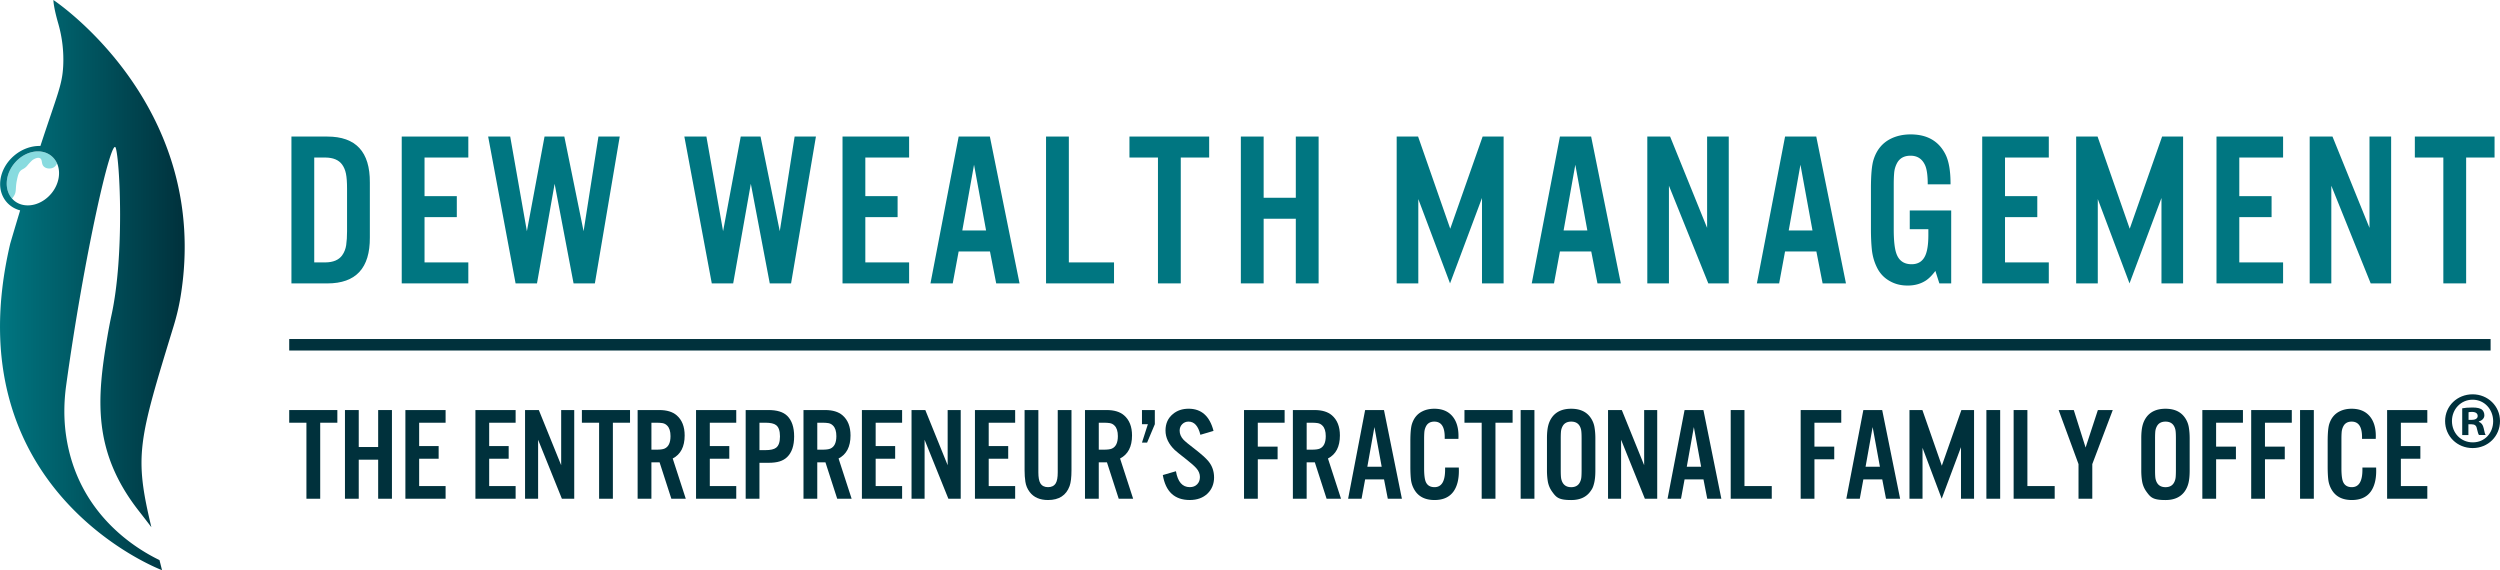
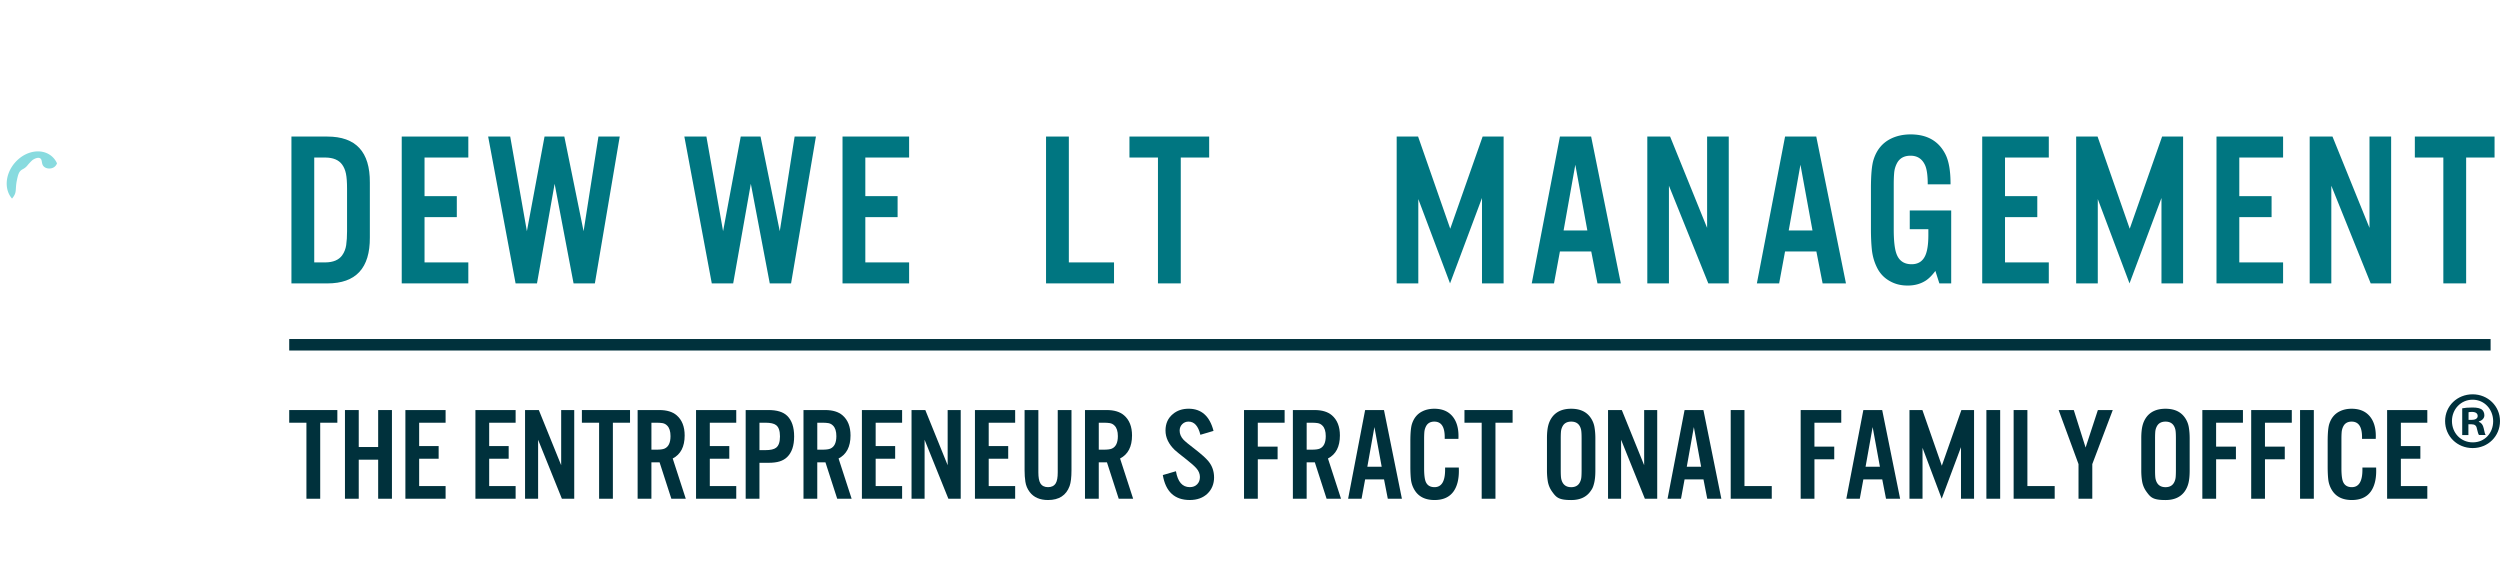
<svg xmlns="http://www.w3.org/2000/svg" preserveAspectRatio="xMidYMid meet" data-bbox="0.01 0 1919.99 437.88" viewBox="0 0 1920 437.89" data-type="ugc" role="presentation" aria-hidden="true" aria-label="">
  <g>
    <defs>
      <linearGradient gradientUnits="userSpaceOnUse" y2="218.94" x2="141.84" y1="218.94" x1="0" id="1e5a97cb-b6f5-4520-aabf-f998339e4166_comp-m5fh17lj">
        <stop stop-color="#007681" offset="0" />
        <stop stop-color="#00313c" offset="1" />
      </linearGradient>
    </defs>
    <g>
      <path d="M10.59 150.68c2.31-3.57 1.05-5.89 2.38-12.2.81-3.88 1.4-6.48 3.62-8 .92-.63 1.87-.9 3.31-2.2 1.08-.97 1.19-1.4 2.79-3.1 1.32-1.4 1.99-2.1 2.79-2.6.46-.28 3.26-2.01 5.17-1.1 2.22 1.06.75 4.49 3.21 6.6 1.85 1.59 5.28 1.87 7.65.3 1.24-.82 1.9-1.95 2.27-2.93-.65-1.44-1.48-2.78-2.54-3.96-.47-.53-.97-1.02-1.52-1.49-1.95-1.66-4.22-2.75-6.65-3.3-2.7-.61-5.59-.57-8.48.1-3.41.79-6.8 2.45-9.81 4.92a27.4 27.4 0 0 0-3.48 3.42c-7.42 8.71-8.15 20.46-2.08 27.35.54-.54 1-1.24 1.36-1.8Z" fill="#88dbdf" />
-       <path d="M41.01 0s-.09 4.8 3.73 18.06c3.04 10.57 4.36 21.62 3.79 32.75-.75 14.52-4.5 21.64-17.5 61.29-1.05-.03-2.12 0-3.19.1-5.74.53-11.65 2.89-16.72 7.12-3.09 2.57-5.56 5.57-7.37 8.78-.02.04-.04.07-.06.11-3.63 6.49-4.57 13.8-2.5 20.1.78 2.36 1.98 4.59 3.63 6.57 2.79 3.35 6.49 5.58 10.62 6.69-.01.06-.02.12-.02.17-2.36 7.77-4.87 16.19-7.56 25.34-44.77 190.39 116.57 250.8 116.57 250.8-.67-2.66-1.31-5.24-1.94-7.74-19.89-9.6-62.88-36.76-71.65-94.98-1.95-12.93-1.82-26.19 0-39.36 13.72-99.43 34.89-192.4 38.07-182.16 3.18 10.22 6.76 82.35-3.28 128.38-1.27 5.82-2.34 11.65-3.34 17.5-7.81 46.3-11.45 87.19 24.29 132.82 3.66 4.68 6.87 8.84 9.67 12.56-13.2-55.3-10.11-65.65 17.03-154.28 2.29-7.46 4.12-15.03 5.37-22.65C162.9 80.5 41.01 0 41.01 0m-1.82 148.87c-.75.88-1.54 1.7-2.36 2.45-6 5.49-13.77 7.6-20.23 5.78-2.12-.6-4.11-1.62-5.83-3.09-.56-.48-1.06-.99-1.54-1.53-6.07-6.89-5.34-18.63 2.08-27.35a27.4 27.4 0 0 1 3.48-3.42c3.01-2.47 6.4-4.13 9.81-4.92 2.88-.67 5.78-.72 8.48-.1 2.43.55 4.7 1.64 6.65 3.3.55.47 1.05.96 1.52 1.49a16 16 0 0 1 2.54 3.96c3.11 6.9 1.56 16.2-4.59 23.43Z" fill="url(#1e5a97cb-b6f5-4520-aabf-f998339e4166_comp-m5fh17lj)" />
      <path d="M223.82 217.65V104.88h27.59c21.92 0 32.8 11.76 32.63 35.28v42.22c.17 23.52-10.71 35.28-32.63 35.28h-27.59Zm17.51-16.12h8.51c6-.05 10.3-1.84 12.89-5.37 1.65-2.31 2.7-4.96 3.14-7.93.44-3.03.66-6.58.66-10.66v-32.63c0-4.96-.28-8.8-.83-11.53-.55-2.72-1.54-5.08-2.97-7.06-2.59-3.53-6.89-5.32-12.89-5.37h-8.51z" fill="#007681" />
      <path d="M359.67 104.87v16.11h-33.63v29.66h24.79v16.11h-24.79v34.78h33.63v16.11h-51.14V104.87z" fill="#007681" />
      <path d="M456.86 217.65H440.5l-14.54-76.5-13.55 76.5h-16.44L374.9 104.88h16.94l12.81 72.7 13.55-72.7h15.2l14.79 72.7 11.4-72.7h16.36z" fill="#007681" />
      <path d="M607.54 217.65h-16.36l-14.54-76.5-13.55 76.5h-16.44l-21.07-112.77h16.94l12.81 72.7 13.55-72.7h15.2l14.79 72.7 11.4-72.7h16.36z" fill="#007681" />
      <path d="M698.2 104.87v16.11h-33.63v29.66h24.79v16.11h-24.79v34.78h33.63v16.11h-51.14V104.87z" fill="#007681" />
-       <path d="M760.28 193.11h-24.04l-4.54 24.54h-17.1l21.65-112.77h23.96l22.8 112.77h-17.93l-4.79-24.54ZM757.31 177l-9.25-50.48-9.01 50.48z" fill="#007681" />
      <path d="M820.87 104.87v96.66h34.7v16.11h-52.21V104.87z" fill="#007681" />
      <path d="M906.83 120.98v96.66h-17.52v-96.66h-21.89v-16.11h61.22v16.11z" fill="#007681" />
-       <path d="M995.18 167.99h-24.7v49.65h-17.51V104.87h17.51v47.01h24.7v-47.01h17.51v112.77h-17.51z" fill="#007681" />
      <path d="M1154.78 104.87v112.77h-16.61v-65.6l-24.54 65.6-24.37-64.77v64.77h-16.61V104.87h16.44l24.7 70.8 24.87-70.8h16.11Z" fill="#007681" />
      <path d="M1222.06 193.11h-24.04l-4.54 24.54h-17.1l21.65-112.77h23.96l22.8 112.77h-17.93l-4.79-24.54Zm-2.97-16.11-9.25-50.48-9 50.48h18.26Z" fill="#007681" />
      <path d="M1327.68 104.87v112.77h-15.7l-30.24-75.02v75.02h-16.61V104.87h17.51l28.42 70.14v-70.14h16.61Z" fill="#007681" />
      <path d="M1394.96 193.11h-24.04l-4.54 24.54h-17.1l21.65-112.77h23.96l22.8 112.77h-17.93l-4.79-24.54Zm-2.97-16.11-9.25-50.48-9 50.48H1392Z" fill="#007681" />
      <path d="M1466.71 161.63h31.81v56.01h-9.09l-3.06-9.58c-2.37 3.2-4.71 5.59-7.02 7.19-4.02 2.7-8.76 4.05-14.21 4.05s-9.82-1.17-13.92-3.51-7.23-5.58-9.38-9.71c-2.37-4.57-3.8-9.53-4.3-14.87-.44-4.51-.66-9.58-.66-15.2v-31.06c0-10.8.69-18.29 2.06-22.47 2.37-7.44 6.77-12.75 13.22-15.95 4.46-2.2 9.53-3.31 15.2-3.31 12.56 0 21.42 5.01 26.6 15.04 2.75 5.29 4.1 13.05 4.05 23.3h-17.51c0-6.66-.66-11.51-1.98-14.54-2.21-4.96-5.95-7.44-11.24-7.44-4.9 0-8.37 1.93-10.41 5.78a19.3 19.3 0 0 0-2.15 7.43q-.33 3.72-.33 8.76V176c0 8.43.63 14.54 1.9 18.34 1.87 5.73 5.81 8.59 11.81 8.59 5.07 0 8.59-2.26 10.57-6.78 1.54-3.47 2.31-8.67 2.31-15.61V176h-14.29v-14.38Z" fill="#007681" />
      <path d="M1573.48 104.87v16.11h-33.63v29.66h24.79v16.11h-24.79v34.78h33.63v16.11h-51.14V104.87z" fill="#007681" />
      <path d="M1676.62 104.87v112.77h-16.61v-65.6l-24.54 65.6-24.37-64.77v64.77h-16.61V104.87h16.44l24.7 70.8 24.87-70.8h16.11Z" fill="#007681" />
      <path d="M1753.41 104.87v16.11h-33.63v29.66h24.79v16.11h-24.79v34.78h33.63v16.11h-51.14V104.87z" fill="#007681" />
      <path d="M1836.39 104.87v112.77h-15.7l-30.24-75.02v75.02h-16.61V104.87h17.51l28.42 70.14v-70.14h16.61Z" fill="#007681" />
      <path d="M1894 120.98v96.66h-17.51v-96.66h-21.89v-16.11h61.22v16.11h-21.81Z" fill="#007681" />
      <path fill="#00313c" d="M1912.78 260.37v8.83H222.12v-8.83z" />
      <path d="M1920 323.35c0 11.63-9.13 20.77-21.02 20.77s-21.14-9.13-21.14-20.77 9.38-20.52 21.14-20.52 21.02 9.13 21.02 20.52m-36.9 0c0 9.13 6.75 16.39 16.01 16.39s15.64-7.26 15.64-16.26-6.63-16.51-15.76-16.51-15.89 7.38-15.89 16.39Zm12.63 10.76h-4.75v-20.52c1.88-.38 4.5-.63 7.88-.63 3.88 0 5.63.63 7.13 1.5 1.13.87 2 2.5 2 4.5 0 2.25-1.75 4-4.25 4.75v.25c2 .75 3.13 2.25 3.75 5 .62 3.13 1 4.38 1.5 5.13h-5.13c-.63-.75-1-2.63-1.63-5-.38-2.25-1.63-3.25-4.25-3.25h-2.25v8.25Zm.13-11.63h2.25c2.63 0 4.75-.88 4.75-3 0-1.88-1.38-3.13-4.38-3.13-1.25 0-2.13.12-2.63.25v5.88Z" fill="#00313c" />
      <path d="M245.92 324.65v58.38h-10.58v-58.38h-13.22v-9.73h36.97v9.73z" fill="#00313c" />
      <path d="M290.43 353.04h-14.92v29.99h-10.58v-68.11h10.58v28.39h14.92v-28.39h10.58v68.11h-10.58z" fill="#00313c" />
      <path d="M342.22 314.92v9.73h-20.31v17.91h14.97v9.73h-14.97v21.01h20.31v9.73h-30.88v-68.11z" fill="#00313c" />
      <path d="M396 314.92v9.73h-20.31v17.91h14.97v9.73h-14.97v21.01H396v9.73h-30.88v-68.11z" fill="#00313c" />
      <path d="M441.01 314.92v68.11h-9.48l-18.26-45.3v45.3h-10.03v-68.11h10.58l17.16 42.36v-42.36z" fill="#00313c" />
      <path d="M470.69 324.65v58.38h-10.58v-58.38h-13.22v-9.73h36.97v9.73z" fill="#00313c" />
      <path d="M500.28 355.08v27.94H489.7v-68.11h16.56c5.85 0 10.34 1.36 13.47 4.09 4.06 3.53 6.09 8.66 6.09 15.42 0 8.65-3.06 14.55-9.18 17.71l10.03 30.88h-11.08l-9.03-27.94h-6.29Zm0-9.73h3.84c2.89 0 4.96-.27 6.19-.8 3.09-1.33 4.64-4.52 4.64-9.58 0-3.73-.86-6.44-2.59-8.13-1-1.03-2.21-1.66-3.64-1.9q-1.89-.3-4.59-.3h-3.84v20.71Z" fill="#00313c" />
      <path d="M565.44 314.92v9.73h-20.31v17.91h14.97v9.73h-14.97v21.01h20.31v9.73h-30.88v-68.11z" fill="#00313c" />
      <path d="M583.26 355.43v27.59h-10.58v-68.11h17.51c6.52 0 11.29 1.46 14.32 4.39 3.59 3.46 5.39 8.75 5.39 15.87s-1.8 12.41-5.39 15.87c-1.6 1.53-3.53 2.64-5.79 3.34s-5.11 1.05-8.53 1.05h-6.94Zm0-9.73h4.59c3.89 0 6.62-.62 8.18-1.85 2-1.5 2.99-4.39 2.99-8.68s-1-7.18-2.99-8.68c-1.56-1.23-4.29-1.85-8.18-1.85h-4.59z" fill="#00313c" />
      <path d="M627.66 355.08v27.94h-10.58v-68.11h16.56c5.85 0 10.34 1.36 13.47 4.09 4.06 3.53 6.09 8.66 6.09 15.42 0 8.65-3.06 14.55-9.18 17.71l10.03 30.88h-11.08l-9.03-27.94h-6.29Zm0-9.73h3.84c2.89 0 4.96-.27 6.19-.8 3.09-1.33 4.64-4.52 4.64-9.58 0-3.73-.86-6.44-2.59-8.13-1-1.03-2.21-1.66-3.64-1.9q-1.89-.3-4.59-.3h-3.84v20.71Z" fill="#00313c" />
      <path d="M692.82 314.92v9.73h-20.31v17.91h14.97v9.73h-14.97v21.01h20.31v9.73h-30.88v-68.11z" fill="#00313c" />
      <path d="M737.83 314.92v68.11h-9.48l-18.26-45.3v45.3h-10.03v-68.11h10.58l17.16 42.36v-42.36z" fill="#00313c" />
      <path d="M779.64 314.92v9.73h-20.31v17.91h14.97v9.73h-14.97v21.01h20.31v9.73h-30.88v-68.11z" fill="#00313c" />
      <path d="M812.32 314.92h10.58v46.15c0 5.49-.48 9.56-1.45 12.22-2.59 7.15-8.12 10.73-16.56 10.73-6.29 0-10.98-2.05-14.07-6.14-1.8-2.36-2.91-5.01-3.34-7.93q-.6-3.945-.6-8.88v-46.15h10.58v47.85c0 3.86.5 6.64 1.5 8.33 1.2 2.03 3.18 3.04 5.94 3.04s4.74-1.01 5.94-3.04c1-1.66 1.5-4.44 1.5-8.33v-47.85Z" fill="#00313c" />
      <path d="M843.85 355.08v27.94h-10.58v-68.11h16.57c5.85 0 10.34 1.36 13.47 4.09 4.06 3.53 6.09 8.66 6.09 15.42 0 8.65-3.06 14.55-9.18 17.71l10.03 30.88h-11.08l-9.03-27.94h-6.29Zm0-9.73h3.84c2.89 0 4.96-.27 6.19-.8 3.09-1.33 4.64-4.52 4.64-9.58 0-3.73-.86-6.44-2.59-8.13-1-1.03-2.21-1.66-3.64-1.9q-1.89-.3-4.59-.3h-3.84v20.71Z" fill="#00313c" />
-       <path d="M886.91 314.92v10.88l-5.94 14.12h-3.94l4.54-14.12h-4.54v-10.88z" fill="#00313c" />
      <path d="m931.97 330.93-10.08 2.99c-1.63-6.75-4.66-10.13-9.08-10.13-1.9 0-3.49.63-4.79 1.9-1.36 1.33-2.05 3.01-2.05 5.04 0 2.49.95 4.77 2.84 6.84 1.23 1.33 4.24 3.83 9.03 7.48 4.89 3.79 8.28 6.84 10.18 9.13 2.93 3.56 4.39 7.73 4.39 12.52s-1.68 9.15-5.04 12.37c-3.43 3.29-7.97 4.94-13.62 4.94-11.64 0-18.54-6.39-20.71-19.16l10.08-2.94c1.4 8.15 4.94 12.22 10.63 12.22 2.39 0 4.29-.73 5.69-2.2 1.4-1.43 2.1-3.29 2.1-5.59s-.88-4.59-2.64-6.59c-1.46-1.7-3.96-3.92-7.48-6.69-5.12-3.99-8.2-6.49-9.23-7.48-4.72-4.56-7.08-9.53-7.08-14.92s1.91-9.6 5.74-12.72c3.23-2.69 7.23-4.04 12.02-4.04q14.715 0 19.11 17.01Z" fill="#00313c" />
      <path d="M965.99 352.74v30.29h-10.58v-68.11h31.18v9.73h-20.61v18.36h15.22v9.73h-15.22Z" fill="#00313c" />
      <path d="M1003.51 355.08v27.94h-10.58v-68.11h16.56c5.85 0 10.34 1.36 13.47 4.09 4.06 3.53 6.09 8.66 6.09 15.42 0 8.65-3.06 14.55-9.18 17.71l10.03 30.88h-11.08l-9.03-27.94h-6.29Zm0-9.73h3.84c2.89 0 4.96-.27 6.19-.8 3.09-1.33 4.64-4.52 4.64-9.58 0-3.73-.86-6.44-2.59-8.13-1-1.03-2.21-1.66-3.64-1.9q-1.89-.3-4.59-.3h-3.84v20.71Z" fill="#00313c" />
      <path d="M1062.94 368.2h-14.52l-2.74 14.82h-10.33l13.07-68.11h14.47l13.77 68.11h-10.83zm-1.8-9.73-5.59-30.49-5.44 30.49z" fill="#00313c" />
      <path d="M1120.07 337.07h-10.53v-1.4c0-7.92-2.66-11.87-7.98-11.87-2.89 0-4.97 1.11-6.24 3.34a11.8 11.8 0 0 0-1.4 4.49c-.13 1.53-.2 3.29-.2 5.29v22.65c0 4.76.38 8.15 1.15 10.18 1.13 2.93 3.41 4.39 6.84 4.39 5.42 0 8.13-4.46 8.13-13.37v-1.7h10.53c.03 1.16.05 2.01.05 2.54 0 6.59-1.33 11.81-3.99 15.67-3.13 4.49-8.03 6.74-14.72 6.74-7.08 0-12.17-2.53-15.27-7.58-1.63-2.63-2.59-5.54-2.89-8.73-.27-2.66-.4-5.85-.4-9.58v-19.01c0-6.52.42-11.04 1.25-13.57q2.19-6.78 7.98-9.63c2.66-1.33 5.72-2 9.18-2 5.79 0 10.29 1.78 13.52 5.34 3.36 3.73 5.04 8.93 5.04 15.62 0 .53-.02 1.26-.05 2.2Z" fill="#00313c" />
      <path d="M1148.51 324.65v58.38h-10.58v-58.38h-13.22v-9.73h36.97v9.73z" fill="#00313c" />
-       <path d="M1178.44 314.92v68.11h-10.58v-68.11z" fill="#00313c" />
      <path d="M1225.24 336.57v24.8q0 5.745-.9 9.48c-.9 3.735-1.6 4.71-2.99 6.64q-4.74 6.54-14.67 6.54c-9.93 0-11.56-2.18-14.72-6.54a18.8 18.8 0 0 1-3.24-7.78c-.43-2.56-.65-5.34-.65-8.33v-24.8q0-5.745.9-9.48c.6-2.49 1.6-4.71 2.99-6.64 3.19-4.36 8.1-6.54 14.72-6.54s11.51 2.18 14.67 6.54a17.8 17.8 0 0 1 3.24 7.78c.43 2.56.65 5.34.65 8.33m-26.59.2v24.4c0 3.26.13 5.49.4 6.69.96 4.19 3.51 6.29 7.63 6.29 3.16 0 5.37-1.23 6.64-3.69.7-1.33 1.1-2.79 1.2-4.39q.15-1.995.15-4.89v-24.4c0-3.29-.13-5.54-.4-6.74-.93-4.16-3.46-6.24-7.58-6.24q-4.785 0-6.69 3.69c-.7 1.33-1.1 2.78-1.2 4.34-.1 1.36-.15 3.01-.15 4.94" fill="#00313c" />
      <path d="M1272.74 314.92v68.11h-9.48l-18.26-45.3v45.3h-10.03v-68.11h10.58l17.16 42.36v-42.36z" fill="#00313c" />
      <path d="M1308.27 368.2h-14.52l-2.74 14.82h-10.33l13.07-68.11h14.47l13.77 68.11h-10.83zm-1.8-9.73-5.59-30.49-5.44 30.49z" fill="#00313c" />
      <path d="M1339.75 314.92v58.38h20.96v9.73h-31.53v-68.11h10.58Z" fill="#00313c" />
      <path d="M1393.49 352.74v30.29h-10.58v-68.11h31.18v9.73h-20.61v18.36h15.22v9.73h-15.22Z" fill="#00313c" />
      <path d="M1445.57 368.2h-14.52l-2.74 14.82h-10.33l13.07-68.11h14.47l13.77 68.11h-10.83zm-1.79-9.73-5.59-30.49-5.44 30.49z" fill="#00313c" />
      <path d="M1516.07 314.92v68.11h-10.03v-39.62l-14.82 39.62-14.72-39.12v39.12h-10.03v-68.11h9.93l14.92 42.76 15.02-42.76z" fill="#00313c" />
      <path d="M1536.13 314.92v68.11h-10.58v-68.11z" fill="#00313c" />
      <path d="M1557.04 314.92v58.38H1578v9.73h-31.53v-68.11h10.58Z" fill="#00313c" />
      <path d="M1606.88 356.43v26.59h-10.58v-26.59l-15.27-41.51h11.63l9.08 28.79 9.43-28.79h11.43z" fill="#00313c" />
      <path d="M1681.67 336.57v24.8q0 5.745-.9 9.48c-.6 2.49-1.6 4.71-2.99 6.64q-4.74 6.54-14.67 6.54c-9.93 0-11.56-2.18-14.72-6.54a18.8 18.8 0 0 1-3.24-7.78c-.43-2.56-.65-5.34-.65-8.33v-24.8q0-5.745.9-9.48c.6-2.49 1.6-4.71 2.99-6.64 3.19-4.36 8.1-6.54 14.72-6.54s11.51 2.18 14.67 6.54a17.8 17.8 0 0 1 3.24 7.78c.43 2.56.65 5.34.65 8.33m-26.59.2v24.4c0 3.26.13 5.49.4 6.69.96 4.19 3.51 6.29 7.63 6.29 3.16 0 5.37-1.23 6.64-3.69.7-1.33 1.1-2.79 1.2-4.39q.15-1.995.15-4.89v-24.4c0-3.29-.13-5.54-.4-6.74-.93-4.16-3.46-6.24-7.58-6.24q-4.785 0-6.69 3.69c-.7 1.33-1.1 2.78-1.2 4.34-.1 1.36-.15 3.01-.15 4.94" fill="#00313c" />
      <path d="M1701.98 352.74v30.29h-10.58v-68.11h31.18v9.73h-20.61v18.36h15.22v9.73h-15.22Z" fill="#00313c" />
      <path d="M1739.5 352.74v30.29h-10.58v-68.11h31.18v9.73h-20.61v18.36h15.22v9.73h-15.22Z" fill="#00313c" />
      <path d="M1777.02 314.92v68.11h-10.58v-68.11z" fill="#00313c" />
      <path d="M1824.57 337.07h-10.53v-1.4c0-7.92-2.66-11.87-7.98-11.87-2.89 0-4.97 1.11-6.24 3.34a11.8 11.8 0 0 0-1.4 4.49c-.13 1.53-.2 3.29-.2 5.29v22.65c0 4.76.38 8.15 1.15 10.18 1.13 2.93 3.41 4.39 6.84 4.39 5.42 0 8.13-4.46 8.13-13.37v-1.7h10.53c.03 1.16.05 2.01.05 2.54 0 6.59-1.33 11.81-3.99 15.67-3.13 4.49-8.03 6.74-14.72 6.74-7.08 0-12.17-2.53-15.27-7.58-1.63-2.63-2.59-5.54-2.89-8.73-.27-2.66-.4-5.85-.4-9.58v-19.01c0-6.52.42-11.04 1.25-13.57q2.19-6.78 7.98-9.63c2.66-1.33 5.72-2 9.18-2 5.79 0 10.29 1.78 13.52 5.34 3.36 3.73 5.04 8.93 5.04 15.62 0 .53-.02 1.26-.05 2.2Z" fill="#00313c" />
      <path d="M1864.18 314.92v9.73h-20.31v17.91h14.97v9.73h-14.97v21.01h20.31v9.73h-30.88v-68.11z" fill="#00313c" />
    </g>
  </g>
</svg>